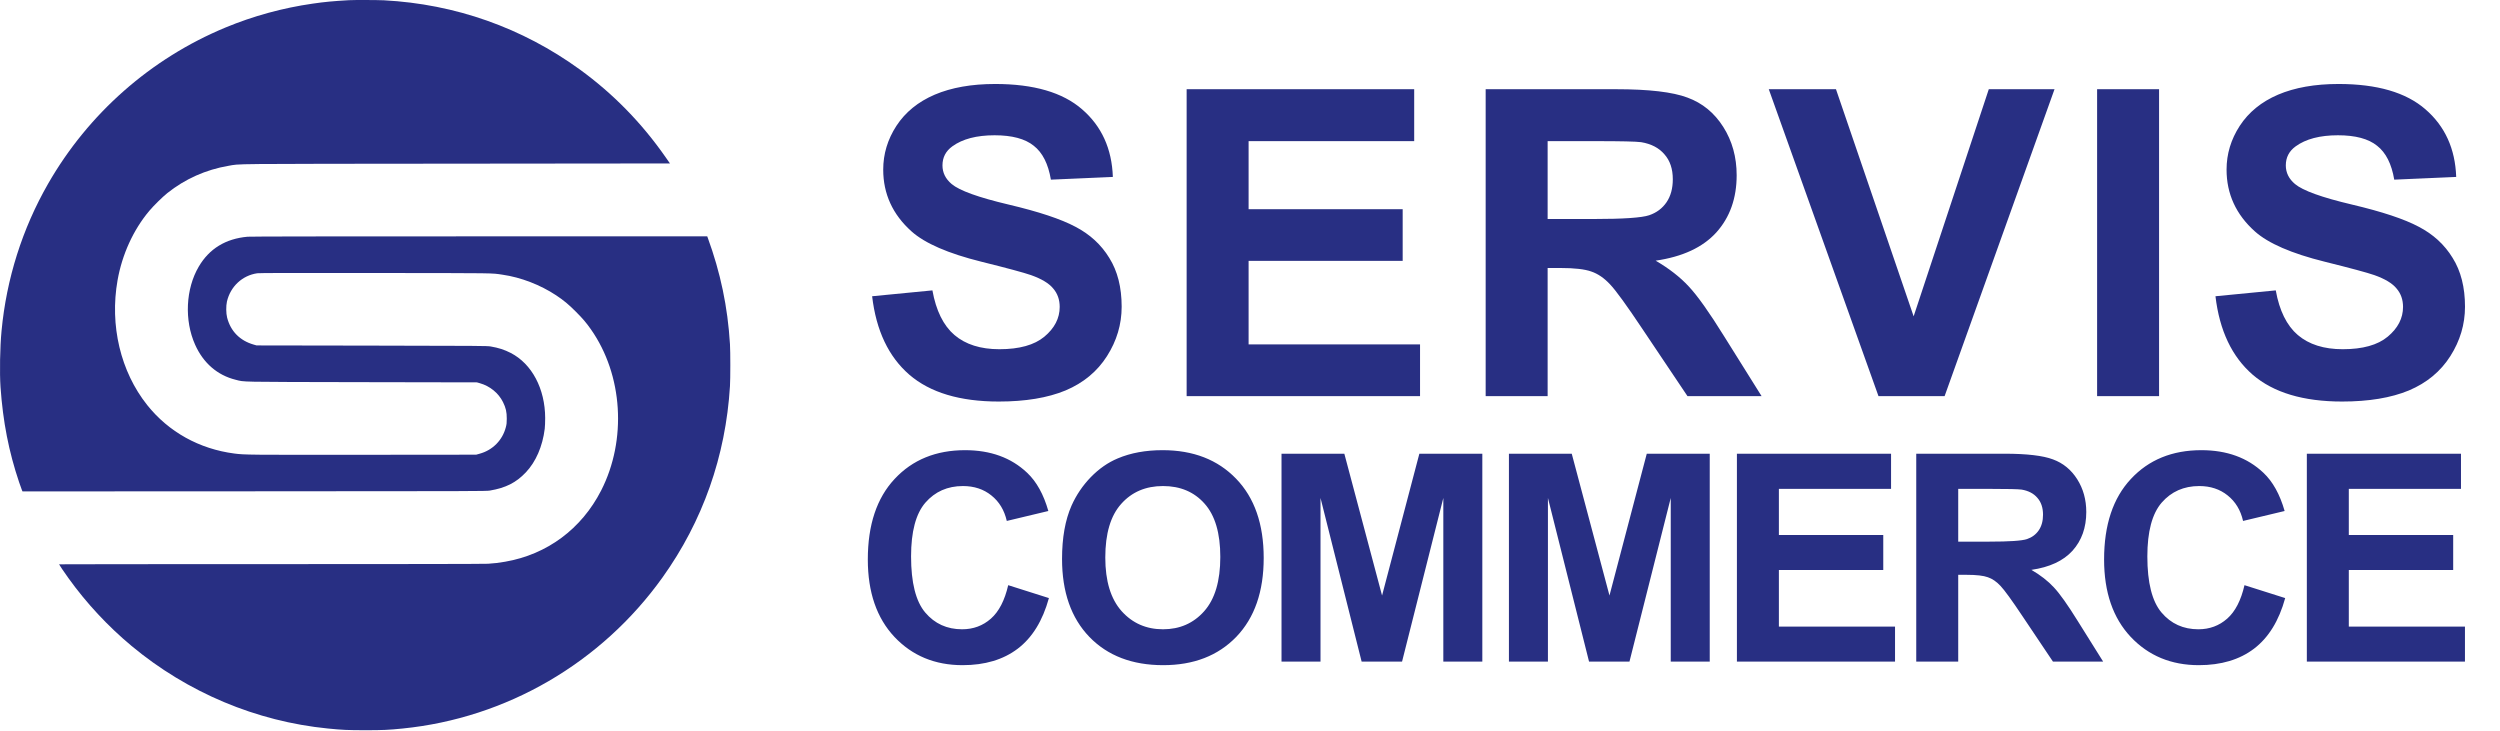
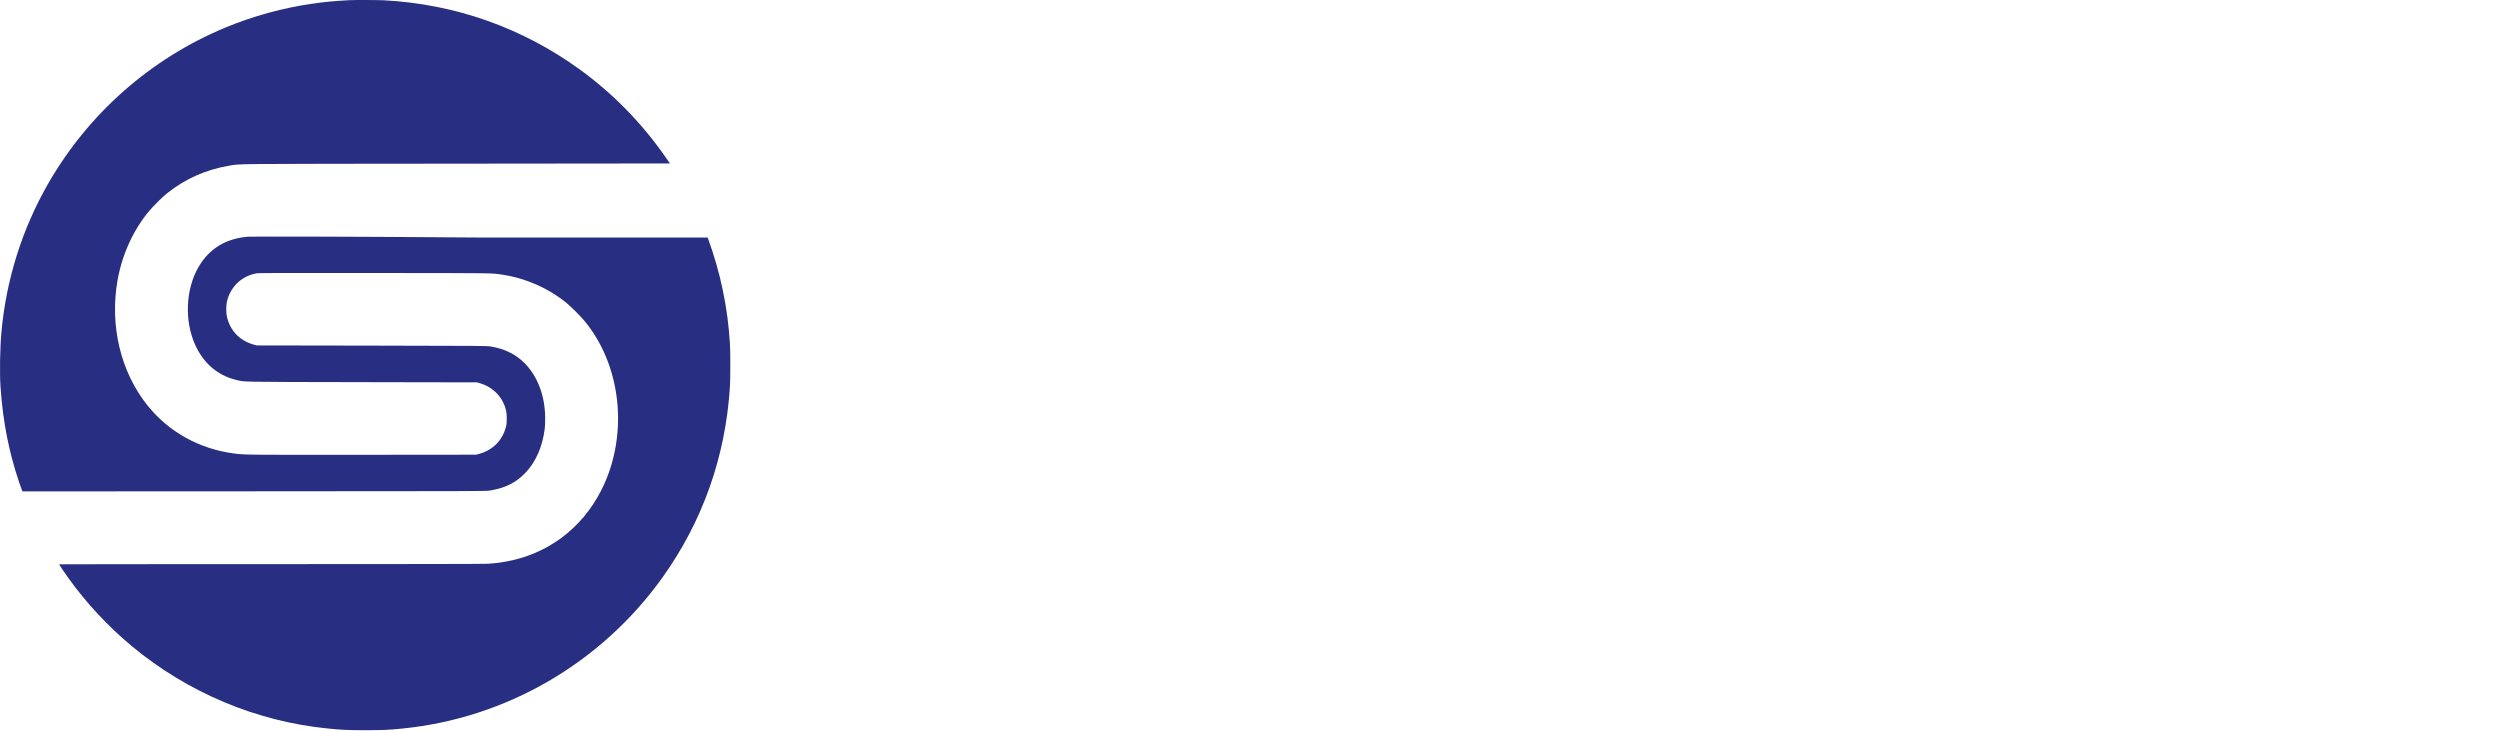
<svg xmlns="http://www.w3.org/2000/svg" width="229" height="67" viewBox="0 0 229 67" fill="none">
-   <path d="M31.97 0.017C30.484 0.104 29.761 0.171 28.657 0.331C25.908 0.723 23.194 1.466 20.64 2.527C13.805 5.369 8.098 10.396 4.406 16.83C2.043 20.947 0.59 25.542 0.142 30.302C-0.002 31.812 -0.042 34.148 0.048 35.457C0.272 38.647 0.805 41.368 1.752 44.176C1.856 44.481 1.966 44.792 2 44.872L2.06 45.013L23.291 45.003C43.505 44.996 44.539 44.993 44.874 44.936C46.33 44.688 47.27 44.213 48.16 43.276C49.084 42.305 49.7 40.886 49.898 39.273C49.921 39.088 49.938 38.643 49.938 38.285C49.928 35.607 48.723 33.331 46.785 32.331C46.196 32.029 45.673 31.862 44.941 31.735C44.609 31.681 43.967 31.674 34.045 31.658L23.502 31.641L23.244 31.567C21.976 31.206 21.125 30.342 20.804 29.09C20.704 28.699 20.697 28.023 20.787 27.624C21.105 26.245 22.196 25.228 23.569 25.03C23.766 25.003 26.635 24.997 34.43 25.007C45.744 25.017 44.974 25.007 46.038 25.164C47.719 25.405 49.499 26.095 50.949 27.055C51.648 27.521 52.087 27.885 52.756 28.558C53.382 29.184 53.703 29.562 54.135 30.178C57.057 34.346 57.432 40.293 55.066 44.929C53.268 48.447 50.119 50.787 46.273 51.453C45.68 51.557 45.329 51.597 44.706 51.64C44.395 51.66 37.252 51.674 24.817 51.674C14.143 51.674 5.41 51.681 5.41 51.691C5.41 51.721 5.872 52.404 6.274 52.962C7.911 55.242 9.882 57.361 12.048 59.165C17.179 63.436 23.478 66.084 30.046 66.733C31.384 66.867 31.816 66.883 33.443 66.887C35.073 66.887 35.585 66.863 36.874 66.733C46.393 65.779 55.079 60.731 60.682 52.899C64.374 47.738 66.473 41.79 66.865 35.373C66.908 34.66 66.908 32.237 66.865 31.524C66.657 28.113 66.001 24.983 64.823 21.757L64.783 21.65H43.926C29.851 21.65 22.943 21.66 22.682 21.683C20.667 21.864 19.174 22.778 18.207 24.421C17.008 26.456 16.874 29.345 17.872 31.574C18.625 33.258 19.914 34.372 21.577 34.784C22.444 34.998 21.514 34.981 33.125 35.005L43.685 35.025L43.946 35.099C44.877 35.36 45.66 35.999 46.075 36.832C46.336 37.361 46.423 37.733 46.42 38.352C46.42 38.73 46.407 38.861 46.333 39.139C46.025 40.327 45.128 41.231 43.94 41.559L43.618 41.649L33.292 41.659C22.769 41.669 22.414 41.666 21.477 41.545C18.257 41.127 15.448 39.567 13.484 37.104C11.044 34.041 10.036 29.807 10.769 25.666C11.188 23.306 12.208 21.064 13.664 19.327C14.069 18.845 14.873 18.051 15.328 17.687C16.941 16.398 18.866 15.538 20.924 15.19C22.086 14.995 20.345 15.012 41.784 14.992L61.368 14.972L60.983 14.42C58.784 11.26 56.15 8.569 53.108 6.363C47.829 2.537 41.697 0.372 35.167 0.027C34.588 -0.003 32.412 -0.01 31.97 0.017Z" fill="#282F83" />
-   <path d="M79.887 27.136L85.409 26.599C85.742 28.453 86.413 29.814 87.423 30.684C88.445 31.553 89.82 31.988 91.545 31.988C93.373 31.988 94.748 31.604 95.668 30.837C96.601 30.057 97.068 29.15 97.068 28.114C97.068 27.45 96.87 26.887 96.473 26.427C96.09 25.954 95.412 25.545 94.441 25.2C93.776 24.97 92.261 24.561 89.896 23.973C86.854 23.218 84.719 22.291 83.492 21.192C81.766 19.645 80.903 17.76 80.903 15.536C80.903 14.104 81.306 12.768 82.111 11.528C82.929 10.275 84.099 9.323 85.62 8.671C87.154 8.019 89.001 7.693 91.162 7.693C94.69 7.693 97.343 8.466 99.119 10.013C100.909 11.56 101.849 13.624 101.938 16.207L96.262 16.456C96.019 15.011 95.495 13.976 94.69 13.35C93.897 12.71 92.702 12.391 91.104 12.391C89.455 12.391 88.164 12.729 87.231 13.407C86.63 13.842 86.33 14.423 86.33 15.152C86.33 15.817 86.611 16.386 87.173 16.858C87.889 17.459 89.628 18.086 92.389 18.738C95.15 19.39 97.189 20.067 98.506 20.77C99.835 21.461 100.871 22.413 101.612 23.627C102.366 24.829 102.744 26.318 102.744 28.095C102.744 29.706 102.296 31.214 101.401 32.62C100.506 34.027 99.241 35.075 97.605 35.765C95.968 36.443 93.929 36.781 91.488 36.781C87.934 36.781 85.205 35.963 83.3 34.327C81.395 32.678 80.258 30.281 79.887 27.136ZM108.696 36.283V8.172H129.54V12.928H114.372V19.16H128.485V23.896H114.372V31.547H130.076V36.283H108.696ZM136.087 36.283V8.172H148.033C151.037 8.172 153.216 8.428 154.571 8.939C155.939 9.438 157.032 10.333 157.85 11.624C158.669 12.915 159.078 14.391 159.078 16.053C159.078 18.162 158.458 19.907 157.218 21.288C155.978 22.656 154.124 23.519 151.657 23.877C152.884 24.593 153.894 25.379 154.687 26.235C155.492 27.092 156.572 28.613 157.927 30.799L161.359 36.283H154.571L150.468 30.166C149.011 27.98 148.014 26.606 147.477 26.043C146.94 25.468 146.371 25.078 145.77 24.874C145.169 24.656 144.217 24.548 142.913 24.548H141.763V36.283H136.087ZM141.763 20.061H145.962C148.685 20.061 150.385 19.946 151.062 19.716C151.74 19.485 152.27 19.089 152.654 18.527C153.037 17.964 153.229 17.261 153.229 16.418C153.229 15.472 152.974 14.711 152.462 14.136C151.964 13.548 151.254 13.177 150.334 13.024C149.874 12.96 148.493 12.928 146.192 12.928H141.763V20.061ZM172.068 36.283L162.02 8.172H168.175L175.289 28.977L182.173 8.172H188.194L178.127 36.283H172.068ZM192.095 36.283V8.172H197.771V36.283H192.095ZM202.937 27.136L208.46 26.599C208.792 28.453 209.463 29.814 210.473 30.684C211.496 31.553 212.87 31.988 214.596 31.988C216.424 31.988 217.798 31.604 218.718 30.837C219.651 30.057 220.118 29.15 220.118 28.114C220.118 27.45 219.92 26.887 219.524 26.427C219.14 25.954 218.463 25.545 217.491 25.2C216.826 24.97 215.311 24.561 212.947 23.973C209.904 23.218 207.769 22.291 206.542 21.192C204.816 19.645 203.953 17.76 203.953 15.536C203.953 14.104 204.356 12.768 205.161 11.528C205.98 10.275 207.149 9.323 208.671 8.671C210.205 8.019 212.052 7.693 214.212 7.693C217.74 7.693 220.393 8.466 222.17 10.013C223.959 11.56 224.899 13.624 224.988 16.207L219.313 16.456C219.07 15.011 218.546 13.976 217.74 13.35C216.948 12.71 215.752 12.391 214.155 12.391C212.506 12.391 211.214 12.729 210.281 13.407C209.68 13.842 209.38 14.423 209.38 15.152C209.38 15.817 209.661 16.386 210.224 16.858C210.94 17.459 212.678 18.086 215.439 18.738C218.201 19.39 220.239 20.067 221.556 20.77C222.886 21.461 223.921 22.413 224.663 23.627C225.417 24.829 225.794 26.318 225.794 28.095C225.794 29.706 225.346 31.214 224.452 32.62C223.557 34.027 222.291 35.075 220.655 35.765C219.019 36.443 216.98 36.781 214.538 36.781C210.984 36.781 208.255 35.963 206.35 34.327C204.446 32.678 203.308 30.281 202.937 27.136Z" fill="#282F83" />
-   <path d="M92.352 53.602L96.08 54.784C95.508 56.863 94.556 58.408 93.222 59.422C91.897 60.426 90.213 60.929 88.169 60.929C85.64 60.929 83.562 60.067 81.934 58.344C80.306 56.612 79.492 54.247 79.492 51.251C79.492 48.081 80.31 45.622 81.947 43.873C83.584 42.114 85.736 41.236 88.403 41.236C90.732 41.236 92.625 41.924 94.08 43.301C94.946 44.115 95.595 45.284 96.028 46.808L92.222 47.718C91.997 46.73 91.525 45.951 90.806 45.379C90.096 44.808 89.23 44.522 88.208 44.522C86.796 44.522 85.649 45.029 84.766 46.042C83.891 47.055 83.454 48.696 83.454 50.965C83.454 53.373 83.887 55.087 84.753 56.109C85.619 57.131 86.744 57.642 88.13 57.642C89.152 57.642 90.031 57.317 90.767 56.668C91.503 56.018 92.031 54.996 92.352 53.602ZM97.283 51.199C97.283 49.259 97.573 47.631 98.153 46.315C98.586 45.345 99.175 44.474 99.92 43.704C100.673 42.933 101.496 42.361 102.388 41.989C103.575 41.487 104.943 41.236 106.493 41.236C109.299 41.236 111.542 42.106 113.222 43.846C114.911 45.587 115.755 48.008 115.755 51.108C115.755 54.182 114.919 56.59 113.248 58.331C111.576 60.063 109.342 60.929 106.545 60.929C103.713 60.929 101.461 60.067 99.79 58.344C98.119 56.612 97.283 54.23 97.283 51.199ZM101.245 51.069C101.245 53.225 101.743 54.862 102.739 55.979C103.735 57.088 104.999 57.642 106.532 57.642C108.065 57.642 109.321 57.092 110.299 55.992C111.286 54.884 111.78 53.225 111.78 51.017C111.78 48.835 111.299 47.207 110.338 46.133C109.385 45.059 108.117 44.522 106.532 44.522C104.947 44.522 103.67 45.068 102.7 46.159C101.73 47.241 101.245 48.878 101.245 51.069ZM117.387 60.604V41.56H123.141L126.597 54.55L130.013 41.56H135.781V60.604H132.208V45.613L128.428 60.604H124.726L120.959 45.613V60.604H117.387ZM138.218 60.604V41.56H143.972L147.428 54.55L150.844 41.56H156.612V60.604H153.04V45.613L149.259 60.604H145.557L141.79 45.613V60.604H138.218ZM159.101 60.604V41.56H173.221V44.782H162.946V49.004H172.507V52.212H162.946V57.395H173.585V60.604H159.101ZM175.528 60.604V41.56H183.621C185.656 41.56 187.133 41.733 188.051 42.08C188.977 42.418 189.718 43.024 190.272 43.898C190.826 44.773 191.103 45.773 191.103 46.899C191.103 48.328 190.683 49.51 189.843 50.446C189.003 51.372 187.748 51.957 186.076 52.199C186.908 52.684 187.592 53.217 188.129 53.797C188.674 54.377 189.406 55.408 190.324 56.889L192.649 60.604H188.051L185.271 56.46C184.284 54.979 183.608 54.048 183.244 53.667C182.881 53.277 182.495 53.013 182.088 52.875C181.681 52.727 181.036 52.654 180.153 52.654H179.373V60.604H175.528ZM179.373 49.614H182.218C184.063 49.614 185.215 49.536 185.674 49.38C186.132 49.224 186.492 48.956 186.752 48.575C187.011 48.194 187.141 47.718 187.141 47.146C187.141 46.505 186.968 45.99 186.622 45.6C186.284 45.202 185.803 44.951 185.18 44.847C184.868 44.803 183.933 44.782 182.374 44.782H179.373V49.614ZM205.595 53.602L209.323 54.784C208.752 56.863 207.799 58.408 206.466 59.422C205.141 60.426 203.456 60.929 201.412 60.929C198.884 60.929 196.805 60.067 195.177 58.344C193.549 56.612 192.735 54.247 192.735 51.251C192.735 48.081 193.553 45.622 195.19 43.873C196.827 42.114 198.979 41.236 201.646 41.236C203.976 41.236 205.868 41.924 207.323 43.301C208.189 44.115 208.838 45.284 209.272 46.808L205.465 47.718C205.24 46.73 204.768 45.951 204.049 45.379C203.339 44.808 202.473 44.522 201.451 44.522C200.04 44.522 198.892 45.029 198.009 46.042C197.134 47.055 196.697 48.696 196.697 50.965C196.697 53.373 197.13 55.087 197.996 56.109C198.862 57.131 199.988 57.642 201.373 57.642C202.395 57.642 203.274 57.317 204.01 56.668C204.747 56.018 205.275 54.996 205.595 53.602ZM211.306 60.604V41.56H225.426V44.782H215.151V49.004H224.712V52.212H215.151V57.395H225.79V60.604H211.306Z" fill="#282F83" />
+   <path d="M31.97 0.017C30.484 0.104 29.761 0.171 28.657 0.331C25.908 0.723 23.194 1.466 20.64 2.527C13.805 5.369 8.098 10.396 4.406 16.83C2.043 20.947 0.59 25.542 0.142 30.302C-0.002 31.812 -0.042 34.148 0.048 35.457C0.272 38.647 0.805 41.368 1.752 44.176C1.856 44.481 1.966 44.792 2 44.872L2.06 45.013L23.291 45.003C43.505 44.996 44.539 44.993 44.874 44.936C46.33 44.688 47.27 44.213 48.16 43.276C49.084 42.305 49.7 40.886 49.898 39.273C49.921 39.088 49.938 38.643 49.938 38.285C49.928 35.607 48.723 33.331 46.785 32.331C46.196 32.029 45.673 31.862 44.941 31.735C44.609 31.681 43.967 31.674 34.045 31.658L23.502 31.641L23.244 31.567C21.976 31.206 21.125 30.342 20.804 29.09C20.704 28.699 20.697 28.023 20.787 27.624C21.105 26.245 22.196 25.228 23.569 25.03C23.766 25.003 26.635 24.997 34.43 25.007C45.744 25.017 44.974 25.007 46.038 25.164C47.719 25.405 49.499 26.095 50.949 27.055C51.648 27.521 52.087 27.885 52.756 28.558C53.382 29.184 53.703 29.562 54.135 30.178C57.057 34.346 57.432 40.293 55.066 44.929C53.268 48.447 50.119 50.787 46.273 51.453C45.68 51.557 45.329 51.597 44.706 51.64C44.395 51.66 37.252 51.674 24.817 51.674C14.143 51.674 5.41 51.681 5.41 51.691C5.41 51.721 5.872 52.404 6.274 52.962C7.911 55.242 9.882 57.361 12.048 59.165C17.179 63.436 23.478 66.084 30.046 66.733C31.384 66.867 31.816 66.883 33.443 66.887C35.073 66.887 35.585 66.863 36.874 66.733C46.393 65.779 55.079 60.731 60.682 52.899C64.374 47.738 66.473 41.79 66.865 35.373C66.908 34.66 66.908 32.237 66.865 31.524C66.657 28.113 66.001 24.983 64.823 21.757H43.926C29.851 21.65 22.943 21.66 22.682 21.683C20.667 21.864 19.174 22.778 18.207 24.421C17.008 26.456 16.874 29.345 17.872 31.574C18.625 33.258 19.914 34.372 21.577 34.784C22.444 34.998 21.514 34.981 33.125 35.005L43.685 35.025L43.946 35.099C44.877 35.36 45.66 35.999 46.075 36.832C46.336 37.361 46.423 37.733 46.42 38.352C46.42 38.73 46.407 38.861 46.333 39.139C46.025 40.327 45.128 41.231 43.94 41.559L43.618 41.649L33.292 41.659C22.769 41.669 22.414 41.666 21.477 41.545C18.257 41.127 15.448 39.567 13.484 37.104C11.044 34.041 10.036 29.807 10.769 25.666C11.188 23.306 12.208 21.064 13.664 19.327C14.069 18.845 14.873 18.051 15.328 17.687C16.941 16.398 18.866 15.538 20.924 15.19C22.086 14.995 20.345 15.012 41.784 14.992L61.368 14.972L60.983 14.42C58.784 11.26 56.15 8.569 53.108 6.363C47.829 2.537 41.697 0.372 35.167 0.027C34.588 -0.003 32.412 -0.01 31.97 0.017Z" fill="#282F83" />
</svg>